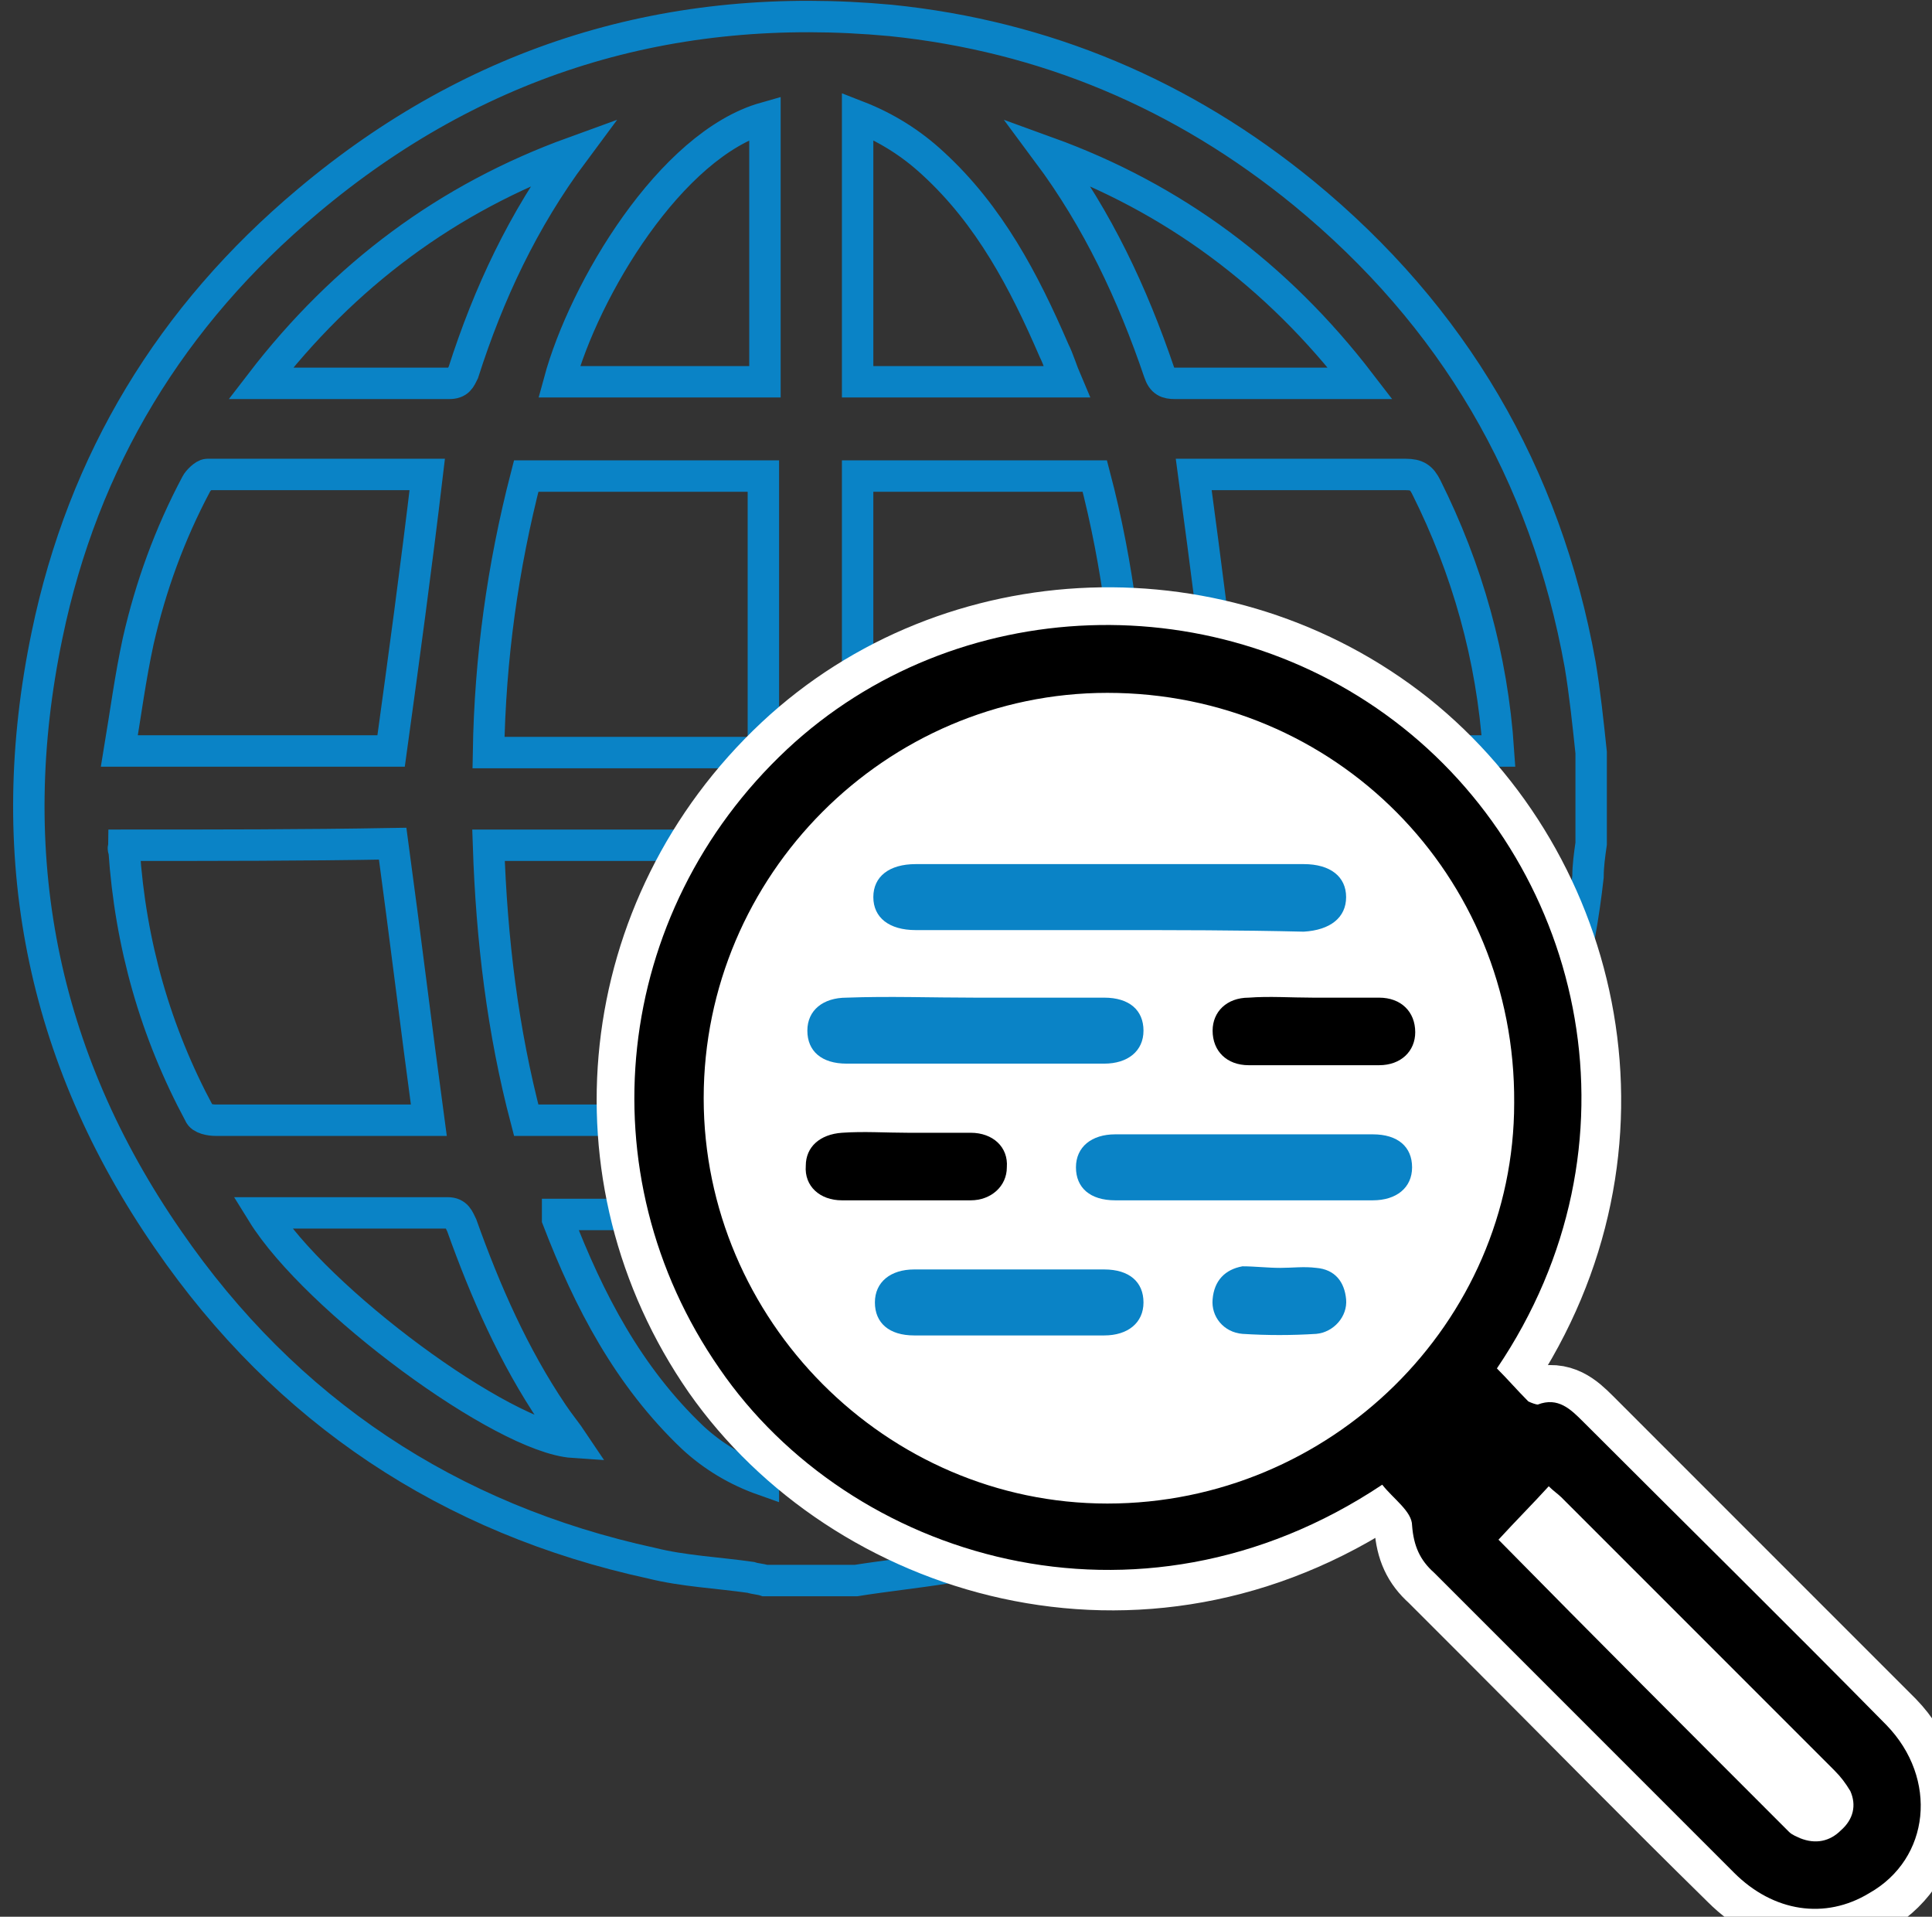
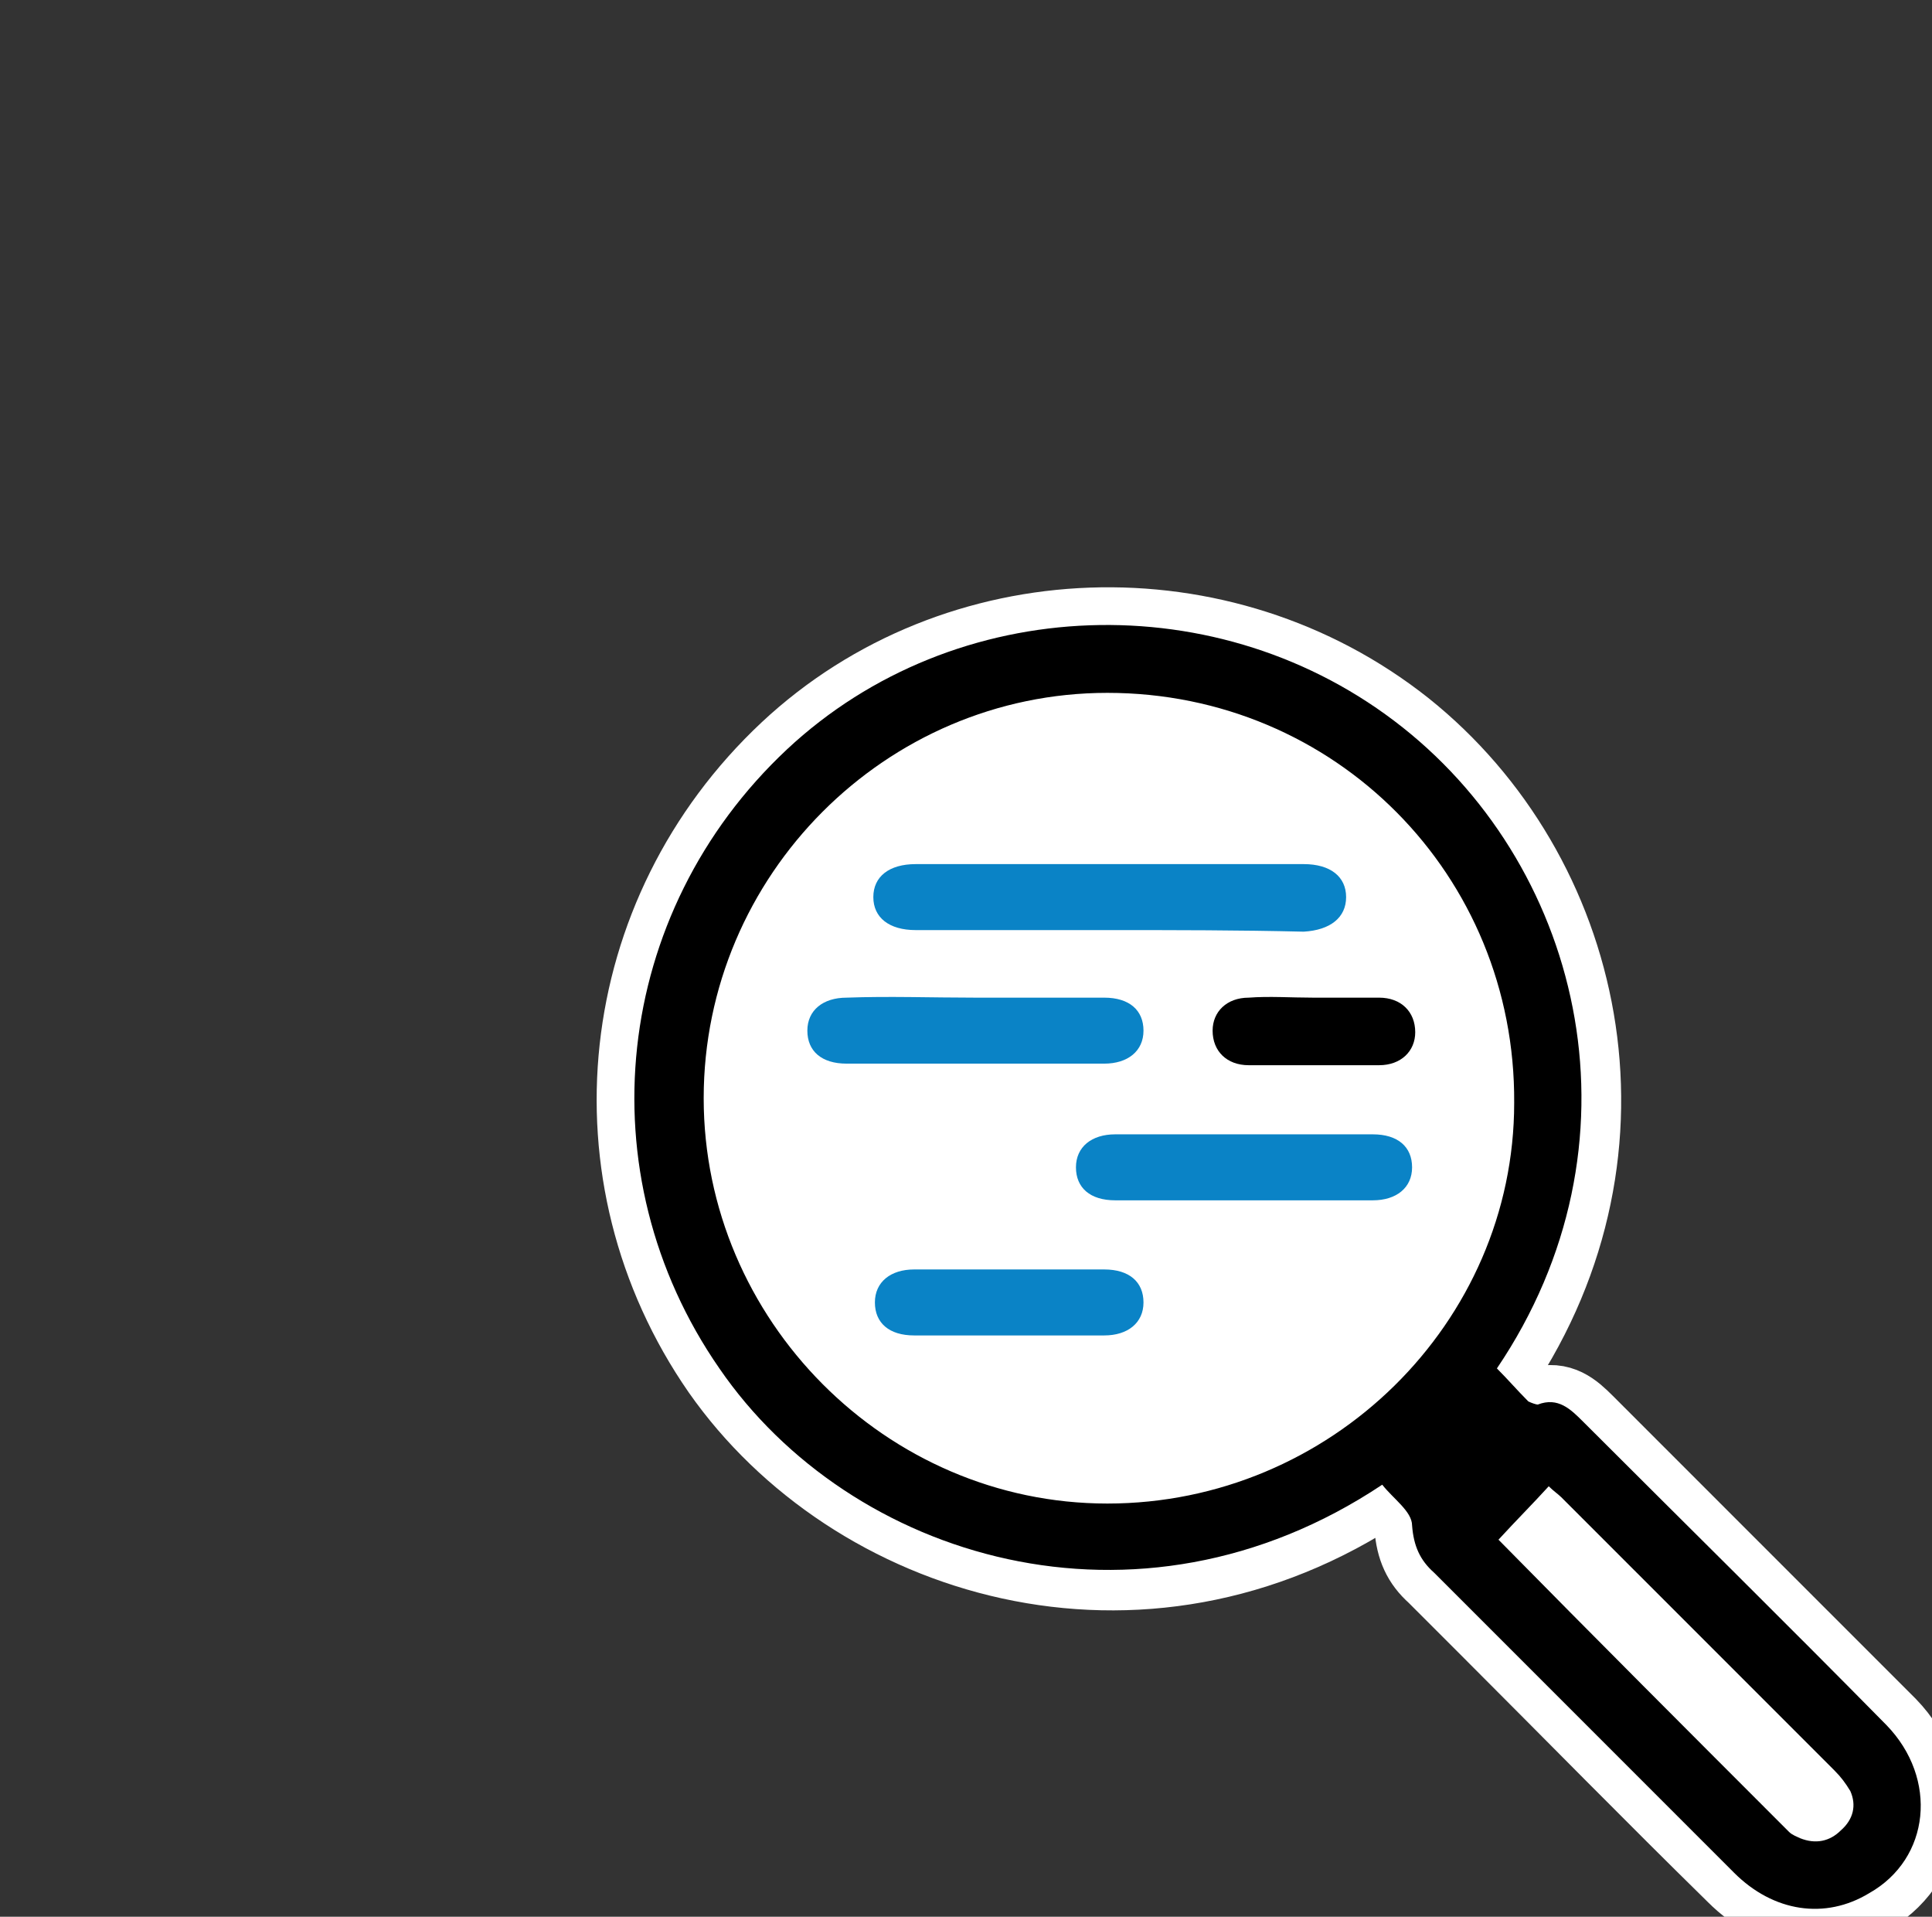
<svg xmlns="http://www.w3.org/2000/svg" version="1.1" id="Layer_1" x="0px" y="0px" viewBox="0 0 123 122" style="enable-background:new 0 0 123 122;" xml:space="preserve">
  <rect x="0" y="0" width="123" height="122" fill="#333333" stroke="none" />
  <style type="text/css">
	.st0{fill:none;stroke:#000000;stroke-width:3;stroke-linecap:round;stroke-miterlimit:10;}
	.st1{fill:#0A83C6;}
	.st2{fill:#1182C5;stroke:#1182C5;stroke-miterlimit:10;}
	.st3{fill:none;stroke:#000000;stroke-width:3;stroke-linejoin:round;stroke-miterlimit:10;}
	.st4{fill:#1182C5;}
	.st5{fill:none;stroke:#000000;stroke-width:2;stroke-miterlimit:10;}
	.st6{fill:none;stroke:#0A83C6;stroke-width:8;stroke-linecap:round;stroke-miterlimit:10;}
	.st7{fill:none;stroke:#000000;stroke-width:8;stroke-linecap:round;stroke-miterlimit:10;}
	.st8{fill:none;stroke:#1182C5;stroke-width:9;stroke-linecap:round;stroke-miterlimit:10;}
	.st9{fill:none;stroke:#1182C5;stroke-width:2;stroke-miterlimit:10;}
	.st10{fill:#FFFFFF;}
	.st11{stroke:#000000;stroke-miterlimit:10;}
	.st12{fill:#0A83C6;stroke:#0A83C6;stroke-width:2;stroke-miterlimit:10;}
	.st13{fill:#0A83C6;stroke:#0A83C6;stroke-width:0.75;stroke-linejoin:round;stroke-miterlimit:10;}
	.st14{stroke:#000000;stroke-width:2;stroke-miterlimit:10;}
	.st15{fill:none;stroke:#1182C5;stroke-width:6;stroke-linecap:round;stroke-miterlimit:10;}
	.st16{fill:none;stroke:#0A83C6;stroke-width:5;stroke-linecap:round;stroke-miterlimit:10;}
	.st17{fill:none;stroke:#0A83C6;stroke-width:2;stroke-miterlimit:10;}
	.st18{fill:#0A83C6;stroke:#0A83C6;stroke-width:0.5;stroke-miterlimit:10;}
	.st19{stroke:#000000;stroke-width:0.5;stroke-miterlimit:10;}
	.st20{stroke:#FFFFFF;stroke-width:2;stroke-miterlimit:10;}
	.st21{fill:#0A83C6;stroke:#0A83C6;stroke-miterlimit:10;}
	.st22{fill:none;stroke:#0A83C6;stroke-width:3;stroke-miterlimit:10;}
	.st23{fill:none;stroke:#000000;stroke-width:3;stroke-miterlimit:10;}
	.st24{fill:none;stroke:#0A83C6;stroke-width:3;stroke-linejoin:round;stroke-miterlimit:10;}
	.st25{fill:none;stroke:#000000;stroke-width:4;stroke-miterlimit:10;}
	.st26{fill:none;stroke:#000000;stroke-linejoin:round;stroke-miterlimit:10;}
	.st27{fill:none;stroke:#000000;stroke-width:7;stroke-miterlimit:10;}
	.st28{fill:none;stroke:#000000;stroke-width:7;stroke-linecap:round;stroke-miterlimit:10;}
	.st29{fill:none;stroke:#0A83C6;stroke-width:7;stroke-linecap:round;stroke-miterlimit:10;}
	.st30{fill:#0A83C6;stroke:#FFFFFF;stroke-miterlimit:10;}
	.st31{fill:none;stroke:#1581C5;stroke-width:9;stroke-linecap:round;stroke-linejoin:round;stroke-miterlimit:10;}
	.st32{fill:none;stroke:#1581C5;stroke-width:7;stroke-linecap:round;stroke-linejoin:round;stroke-miterlimit:10;}
	.st33{fill:none;stroke:#1182C5;stroke-width:6;stroke-linecap:round;stroke-linejoin:round;stroke-miterlimit:10;}
	.st34{stroke:#000000;stroke-width:0.75;stroke-miterlimit:10;}
	.st35{fill:#0A83C6;stroke:#0A83C6;stroke-width:0.75;stroke-miterlimit:10;}
	.st36{fill:none;stroke:#000000;stroke-width:4;stroke-linejoin:round;stroke-miterlimit:10;}
	.st37{fill:none;stroke:#0A83C6;stroke-width:4;stroke-linejoin:round;stroke-miterlimit:10;}
	.st38{fill:none;stroke:#0A83C6;stroke-width:4;stroke-miterlimit:10;}
	.st39{fill:none;stroke:#0A83C6;stroke-miterlimit:10;}
	.st40{stroke:#FFFFFF;stroke-miterlimit:10;}
	.st41{fill:#1581C5;}
	.st42{fill:#1581C5;stroke:#1581C5;stroke-width:0.5;stroke-miterlimit:10;}
	.st43{fill:none;}
	.st44{fill:#FFFFFF;stroke:#000000;stroke-width:3;stroke-miterlimit:10;}
	.st45{fill:none;stroke:#000000;stroke-width:5;stroke-miterlimit:10;}
	.st46{fill:#1880C4;}
	.st47{fill:none;stroke:#1182C5;stroke-width:6;stroke-miterlimit:10;}
	.st48{stroke:#FFFFFF;stroke-width:0.5;stroke-miterlimit:10;}
	.st49{fill:#1182C5;stroke:#FFFFFF;stroke-width:0.5;stroke-miterlimit:10;}
	.st50{fill:#FFFFFF;stroke:#FFFFFF;stroke-miterlimit:10;}
	.st51{stroke:#FFFFFF;stroke-width:2;stroke-linejoin:round;stroke-miterlimit:10;}
	.st52{fill:#1581C5;stroke:#1581C5;stroke-width:2;stroke-miterlimit:10;}
	.st53{fill:none;stroke:#1880C4;stroke-width:3;stroke-miterlimit:10;}
	.st54{fill:none;stroke:#1182C5;stroke-width:2.5;stroke-miterlimit:10;}
	.st55{fill:#1581C5;stroke:#FFFFFF;stroke-width:2;stroke-miterlimit:10;}
	.st56{fill:#0A83C6;stroke:#FFFFFF;stroke-width:2;stroke-miterlimit:10;}
	.st57{fill:#606060;}
	.st58{stroke:#000000;stroke-width:3;stroke-miterlimit:10;}
	.st59{fill:#0A83C6;stroke:#606060;stroke-width:4;stroke-miterlimit:10;}
	.st60{fill:none;stroke:#1182C5;stroke-width:5;stroke-linecap:round;stroke-linejoin:round;stroke-miterlimit:10;}
	.st61{stroke:#FFFFFF;stroke-width:1.5;stroke-miterlimit:10;}
	.st62{fill:#FFFFFF;stroke:#FFFFFF;stroke-width:1.5;stroke-miterlimit:10;}
	.st63{fill:#0A83C6;stroke:#FFFFFF;stroke-width:1.5;stroke-miterlimit:10;}
	.st64{fill:#1581C5;stroke:#1182C5;stroke-miterlimit:10;}
	.st65{fill:none;stroke:#000000;stroke-width:1.27;stroke-linecap:round;stroke-miterlimit:10;}
	.st66{fill:#1581C5;stroke:#1581C5;stroke-width:0.25;stroke-miterlimit:10;}
	.st67{fill:none;stroke:#000000;stroke-width:2;stroke-linejoin:round;stroke-miterlimit:10;}
	.st68{fill:none;stroke:#0A83C6;stroke-width:2;stroke-linejoin:round;stroke-miterlimit:10;}
	.st69{fill:none;stroke:#1182C5;stroke-width:2.5;stroke-linejoin:round;stroke-miterlimit:10;}
	.st70{fill:none;stroke:#000000;stroke-width:5;stroke-linecap:round;stroke-linejoin:round;stroke-miterlimit:10;}
	.st71{fill:none;stroke:#0A83C6;stroke-width:5;stroke-linecap:round;stroke-linejoin:round;stroke-miterlimit:10;}
	.st72{fill:#1182C5;stroke:#1182C5;stroke-width:0.25;stroke-linejoin:round;stroke-miterlimit:10;}
	.st73{fill:none;stroke:#0A83C6;stroke-width:2.5;stroke-miterlimit:10;}
	.st74{fill:none;stroke:#000000;stroke-width:2.5;stroke-miterlimit:10;}
	.st75{fill:none;stroke:#1182C5;stroke-width:5;stroke-linecap:round;stroke-miterlimit:10;}
	.st76{fill:#1182C5;stroke:#1182C5;stroke-width:4;stroke-miterlimit:10;}
	.st77{stroke:#FFFFFF;stroke-width:4;stroke-miterlimit:10;}
	.st78{fill:#FFFFFF;stroke:#0A83C6;stroke-width:2;stroke-miterlimit:10;}
	.st79{fill:none;stroke:#0588DA;stroke-width:4;stroke-miterlimit:10;}
	.st80{fill:none;stroke:#0A83C6;stroke-width:5;stroke-miterlimit:10;}
	.st81{fill:#FFFFFF;stroke:#0A83C6;stroke-width:3;stroke-linecap:round;stroke-linejoin:round;stroke-miterlimit:10;}
	.st82{fill:#FFFFFF;stroke:#0A83C6;stroke-width:4;stroke-linejoin:round;stroke-miterlimit:10;}
	.st83{fill:#FFFFFF;stroke:#000000;stroke-width:2;stroke-linejoin:round;stroke-miterlimit:10;}
	.st84{fill:none;stroke:#000000;stroke-miterlimit:10;}
	.st85{fill:#1182C5;stroke:#1182C5;stroke-width:0.75;stroke-linejoin:round;stroke-miterlimit:10;}
	.st86{fill:#FFFFFF;stroke:#FFFFFF;stroke-width:5;stroke-miterlimit:10;}
	.st87{fill:#FFFFFF;stroke:#0A83C6;stroke-width:2;stroke-linejoin:round;stroke-miterlimit:10;}
	.st88{fill:none;stroke:#0A83C6;stroke-width:1.9;stroke-miterlimit:10;}
	.st89{fill:#1182C5;stroke:#FFFFFF;stroke-miterlimit:10;}
	.st90{fill:#0A83C6;stroke:#FFFFFF;stroke-width:5;stroke-linejoin:round;stroke-miterlimit:10;}
	.st91{fill:none;stroke:#000000;stroke-width:2.5;stroke-linejoin:round;stroke-miterlimit:10;}
	.st92{fill:none;stroke:#0A83C6;stroke-width:2.5;stroke-linejoin:round;stroke-miterlimit:10;}
	.st93{fill:#FFFFFF;stroke:#0A83C6;stroke-width:2.5;stroke-linejoin:round;stroke-miterlimit:10;}
	.st94{fill:none;stroke:#1182C5;stroke-width:3;stroke-linejoin:round;stroke-miterlimit:10;}
	.st95{fill:none;stroke:#1182C5;stroke-width:2;stroke-linejoin:round;stroke-miterlimit:10;}
	.st96{fill:none;stroke:#1182C5;stroke-width:4;stroke-miterlimit:10;}
	.st97{fill:none;stroke:#1182C5;stroke-width:4;stroke-linecap:round;stroke-linejoin:round;stroke-miterlimit:10;}
	.st98{fill:none;stroke:#0A83C6;stroke-width:0.75;stroke-linejoin:round;stroke-miterlimit:10;}
	.st99{fill:#1581C5;stroke:#FFFFFF;stroke-width:2;stroke-linecap:round;stroke-linejoin:bevel;stroke-miterlimit:10;}
	.st100{fill:none;stroke:#1182C5;stroke-width:5;stroke-linejoin:round;stroke-miterlimit:10;}
	.st101{fill:none;stroke:#000000;stroke-width:5;stroke-linecap:round;stroke-miterlimit:10;}
	.st102{fill:none;stroke:#000000;stroke-width:6;stroke-linecap:round;stroke-miterlimit:10;}
	.st103{fill:#1182C5;stroke:#1182C5;stroke-width:2;stroke-miterlimit:10;}
	.st104{fill:none;stroke:#1581C5;stroke-width:3;stroke-linejoin:round;stroke-miterlimit:10;}
	.st105{fill:none;stroke:#0A83C6;stroke-width:6;stroke-linecap:round;stroke-miterlimit:10;}
	.st106{fill:none;stroke:#0A83C6;stroke-width:4;stroke-linecap:round;stroke-miterlimit:10;}
	.st107{stroke:#FFFFFF;stroke-width:3;stroke-miterlimit:10;}
	.st108{fill:#0A83C6;stroke:#FFFFFF;stroke-width:3;stroke-miterlimit:10;}
</style>
  <g>
-     <path class="st17" d="M101.3,47.9c0,1.9,0,3.9,0,5.8c-0.1,0.7-0.2,1.4-0.2,2.1c-1.1,9.9-4.7,18.7-11,26.4   c-7.8,9.5-17.8,15.4-29.9,17.6c-1.9,0.3-3.8,0.5-5.7,0.8c-1.9,0-3.9,0-5.8,0c-0.3-0.1-0.6-0.1-0.9-0.2c-2.1-0.3-4.3-0.4-6.3-0.9   c-12.9-2.8-23.3-9.7-30.8-20.6C2.6,67.2,0.1,54.3,3,40.4c2.3-11.1,7.9-20.3,16.6-27.6C30.3,3.8,42.7,0,56.7,1.3   C66.5,2.3,75.3,6,83,12.3c9.5,7.8,15.4,17.8,17.6,30C100.9,44.1,101.1,46,101.3,47.9z M48.6,47.9c0-5.9,0-11.8,0-17.6   c-5.1,0-10.1,0-15.1,0c-1.5,5.8-2.3,11.6-2.4,17.6C37,47.9,42.8,47.9,48.6,47.9z M72.1,47.9c-0.2-6-0.9-11.9-2.4-17.6   c-5.1,0-10.1,0-15.1,0c0,5.9,0,11.7,0,17.6C60.4,47.9,66.2,47.9,72.1,47.9z M31.1,53.8c0.2,6,0.9,11.8,2.4,17.5   c5.1,0,10.1,0,15.1,0c0-5.9,0-11.7,0-17.5C42.8,53.8,37,53.8,31.1,53.8z M72.1,53.8c-5.9,0-11.7,0-17.5,0c0,5.9,0,11.7,0,17.6   c4.9,0,9.7,0,14.5,0c0.3,0,0.7-0.4,0.7-0.6C71.2,65.2,71.9,59.6,72.1,53.8z M27.2,30.2c-4.5,0-9.3,0-14,0c-0.2,0-0.6,0.4-0.7,0.6   c-1.7,3.2-2.9,6.5-3.7,10c-0.5,2.3-0.8,4.6-1.2,7c6,0,11.7,0,17.3,0C25.7,42,26.5,36.1,27.2,30.2z M95.4,47.8   c-0.4-6-2-11.6-4.6-16.8c-0.3-0.6-0.6-0.8-1.3-0.8c-4.3,0-8.6,0-12.9,0c-0.3,0-0.6,0-0.6,0c0.8,5.9,1.5,11.7,2.3,17.6   C83.8,47.8,89.5,47.8,95.4,47.8z M7.9,53.8c0,0.1-0.1,0.2,0,0.3c0.4,6,2,11.6,4.8,16.8c0.1,0.3,0.7,0.4,1,0.4c4.3,0,8.7,0,13,0   c0.3,0,0.5,0,0.6,0c-0.8-5.9-1.5-11.7-2.3-17.6C19.4,53.8,13.6,53.8,7.9,53.8z M76,71.4c4.5,0,9.2,0,13.9,0c0.3,0,0.6-0.4,0.8-0.6   c1.7-3.2,2.9-6.5,3.7-10c0.5-2.3,0.8-4.6,1.2-7c-6,0-11.7,0-17.3,0C77.5,59.7,76.7,65.5,76,71.4z M54.5,94.3   c7.5-3.5,10.4-10.2,13.4-17c-4.6,0-8.9,0-13.4,0C54.5,82.9,54.5,88.5,54.5,94.3z M48.7,7.5c-6,1.7-11.5,10.9-13.1,16.8   c4.4,0,8.8,0,13.1,0C48.7,18.7,48.7,13.1,48.7,7.5z M54.6,7.4c0,5.7,0,11.3,0,16.9c4.4,0,8.8,0,13.3,0c-0.3-0.7-0.5-1.4-0.8-2   c-1.9-4.4-4.1-8.6-7.7-11.9C58,9.1,56.4,8.1,54.6,7.4z M35.5,77.3c0,0.1,0,0.2,0,0.3c2,5.2,4.5,10,8.6,13.9   c1.3,1.2,2.8,2.1,4.5,2.7c0-5.7,0-11.3,0-16.9C44.2,77.3,39.8,77.3,35.5,77.3z M36.5,9.7c-8,2.9-14.6,7.8-19.9,14.7   c4.1,0,8.1,0,12,0c0.6,0,0.7-0.3,0.9-0.7C31.1,18.7,33.3,14,36.5,9.7z M66.7,9.7c3.2,4.3,5.4,9,7.1,14c0.2,0.6,0.5,0.7,1,0.7   c3.7,0,7.4,0,11.1,0c0.2,0,0.4,0,0.7,0C81.3,17.5,74.7,12.6,66.7,9.7z M16.7,77.2c3.4,5.5,15.3,14.3,19.8,14.6   c-0.4-0.6-0.9-1.2-1.3-1.8c-2.5-3.7-4.3-7.8-5.8-12c-0.2-0.4-0.3-0.8-0.9-0.8C24.6,77.2,20.7,77.2,16.7,77.2z M86.6,77.2   c-4,0-7.9,0-11.7,0c-0.7,0-1,0.2-1.2,0.9c-1.5,3.5-3.1,6.9-4.7,10.3c-0.6,1.3-1.5,2.4-2.4,3.7C74.7,89,81.3,84.1,86.6,77.2z" />
-   </g>
+     </g>
  <path class="st86" d="M119.1,120.6c-2.8,1.7-6.1,1.2-8.6-1.3c-5.2-5.1-10.3-10.3-15.5-15.5c-1.2-1.2-2.4-2.4-3.6-3.6  c-0.9-0.8-1.3-1.7-1.4-3c-0.1-0.9-1.2-1.8-1.9-2.6c-15.5,10.4-33.8,4.6-42.2-7.4c-8.6-12.4-6.8-29,4.3-39.4  c10.7-10,27.6-10.6,39.2-1.4c11.5,9.2,15.5,26.6,6,40.8c0.6,0.7,1.3,1.4,2,2.1c0.1,0.1,0.4,0.2,0.6,0.2c1.3-0.4,2.1,0.3,2.9,1.1  c6.4,6.4,12.9,12.9,19.3,19.3C123.4,113.2,122.9,118.3,119.1,120.6z" />
  <g>
    <path d="M120.1,109.8c-6.4-6.5-12.9-12.9-19.3-19.3c-0.8-0.8-1.6-1.6-2.9-1.1c-0.1,0-0.4-0.1-0.6-0.2c-0.7-0.7-1.3-1.4-2-2.1   c9.6-14.2,5.6-31.6-6-40.8c-11.6-9.2-28.5-8.6-39.2,1.4c-11.1,10.4-12.9,27-4.3,39.4c8.3,12.1,26.6,17.8,42.2,7.4   c0.7,0.9,1.9,1.7,1.9,2.6c0.1,1.3,0.5,2.2,1.4,3c1.2,1.2,2.4,2.4,3.6,3.6c5.2,5.2,10.3,10.3,15.5,15.5c2.5,2.5,5.8,3,8.6,1.3   C122.9,118.3,123.4,113.2,120.1,109.8z M70.5,95.7c-14.1,0-25.7-11.7-25.7-25.8c0-14.2,11.6-25.8,25.7-25.8   c14.5,0,26,11.6,25.9,26.1C96.4,84.2,84.7,95.7,70.5,95.7z M117.2,116.5c-0.7,0.7-1.6,0.9-2.6,0.5c-0.2-0.1-0.5-0.2-0.7-0.4   c-6.2-6.2-12.4-12.4-18.5-18.6c1.1-1.2,2.2-2.3,3.2-3.4c0.3,0.3,0.6,0.5,0.8,0.7c5.8,5.8,11.6,11.6,17.4,17.4   c0.4,0.4,0.7,0.8,1,1.3C118.2,114.9,118,115.8,117.2,116.5z" />
    <path class="st1" d="M70.7,59.2c-4.1,0-8.2,0-12.4,0c-1.7,0-2.7-0.8-2.7-2.1c0-1.3,1-2.1,2.7-2.1c8.2,0,16.5,0,24.7,0   c1.7,0,2.7,0.8,2.7,2.1c0,1.3-1,2.1-2.7,2.2C78.9,59.2,74.8,59.2,70.7,59.2z" />
    <path class="st1" d="M62.1,63.5c2.7,0,5.5,0,8.2,0c1.6,0,2.5,0.8,2.5,2.1c0,1.3-1,2.1-2.5,2.1c-5.5,0-10.9,0-16.4,0   c-1.6,0-2.5-0.8-2.5-2.1c0-1.3,1-2.1,2.5-2.1C56.6,63.4,59.3,63.5,62.1,63.5z" />
    <path class="st1" d="M79.1,76.4c-2.7,0-5.4,0-8.1,0c-1.6,0-2.5-0.8-2.5-2.1c0-1.3,1-2.1,2.5-2.1c5.5,0,10.9,0,16.4,0   c1.6,0,2.5,0.8,2.5,2.1c0,1.3-1,2.1-2.5,2.1C84.7,76.4,81.9,76.4,79.1,76.4z" />
    <path class="st1" d="M64.2,85c-2,0-4,0-6,0c-1.6,0-2.5-0.8-2.5-2.1c0-1.3,1-2.1,2.5-2.1c4,0,8.1,0,12.1,0c1.6,0,2.5,0.8,2.5,2.1   c0,1.3-1,2.1-2.5,2.1C68.2,85,66.2,85,64.2,85z" />
    <path d="M83.6,63.5c1.4,0,2.8,0,4.2,0c1.4,0,2.3,0.9,2.3,2.2c0,1.2-0.9,2.1-2.3,2.1c-2.8,0-5.6,0-8.3,0c-1.4,0-2.3-0.9-2.3-2.2   c0-1.2,0.9-2.1,2.3-2.1C80.8,63.4,82.2,63.5,83.6,63.5z" />
-     <path d="M57.8,72.1c1.3,0,2.7,0,4,0c1.4,0,2.4,0.9,2.3,2.2c0,1.2-1,2.1-2.3,2.1c-2.7,0-5.5,0-8.2,0c-1.4,0-2.4-0.9-2.3-2.2   c0-1.2,0.9-2,2.3-2.1C55,72,56.4,72.1,57.8,72.1z" />
-     <path class="st1" d="M81.5,80.7c0.8,0,1.5-0.1,2.3,0c1.2,0.1,1.8,0.9,1.9,2c0.1,1.1-0.8,2.1-1.9,2.2c-1.6,0.1-3.1,0.1-4.7,0   c-1.2-0.1-2-1.1-1.9-2.2c0.1-1.2,0.8-1.9,1.9-2.1C79.9,80.6,80.7,80.7,81.5,80.7z" />
  </g>
</svg>